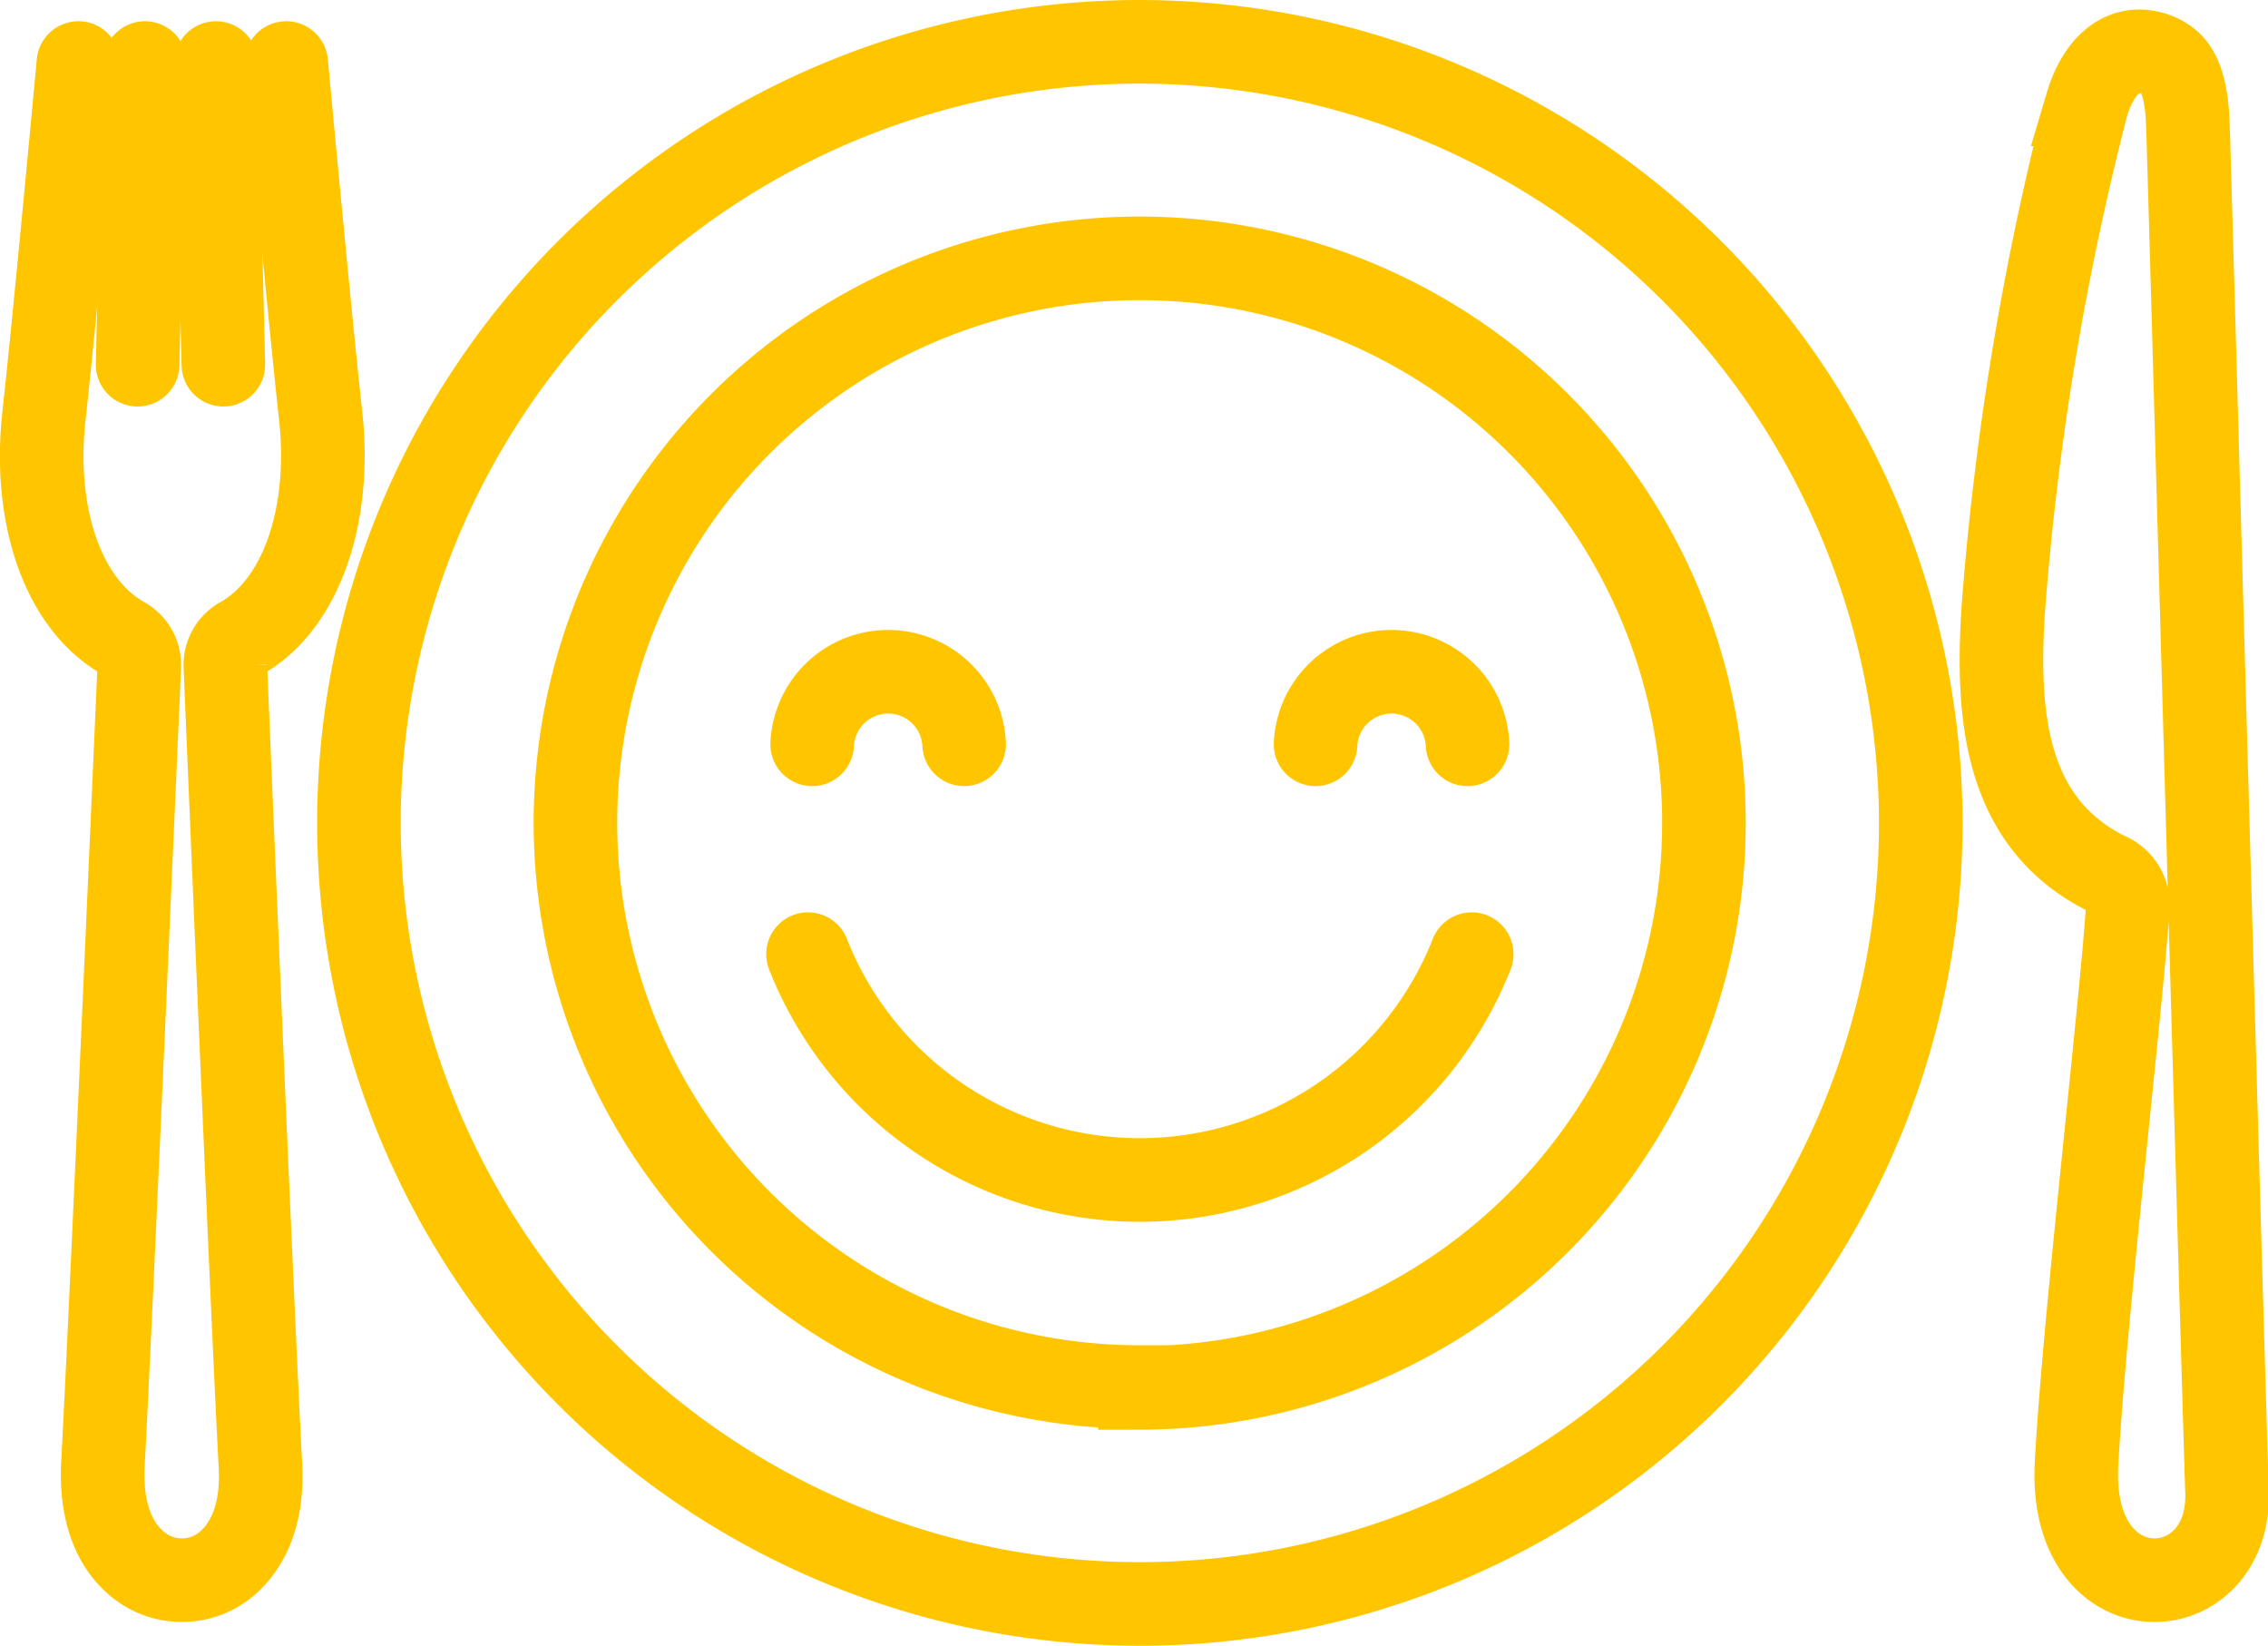
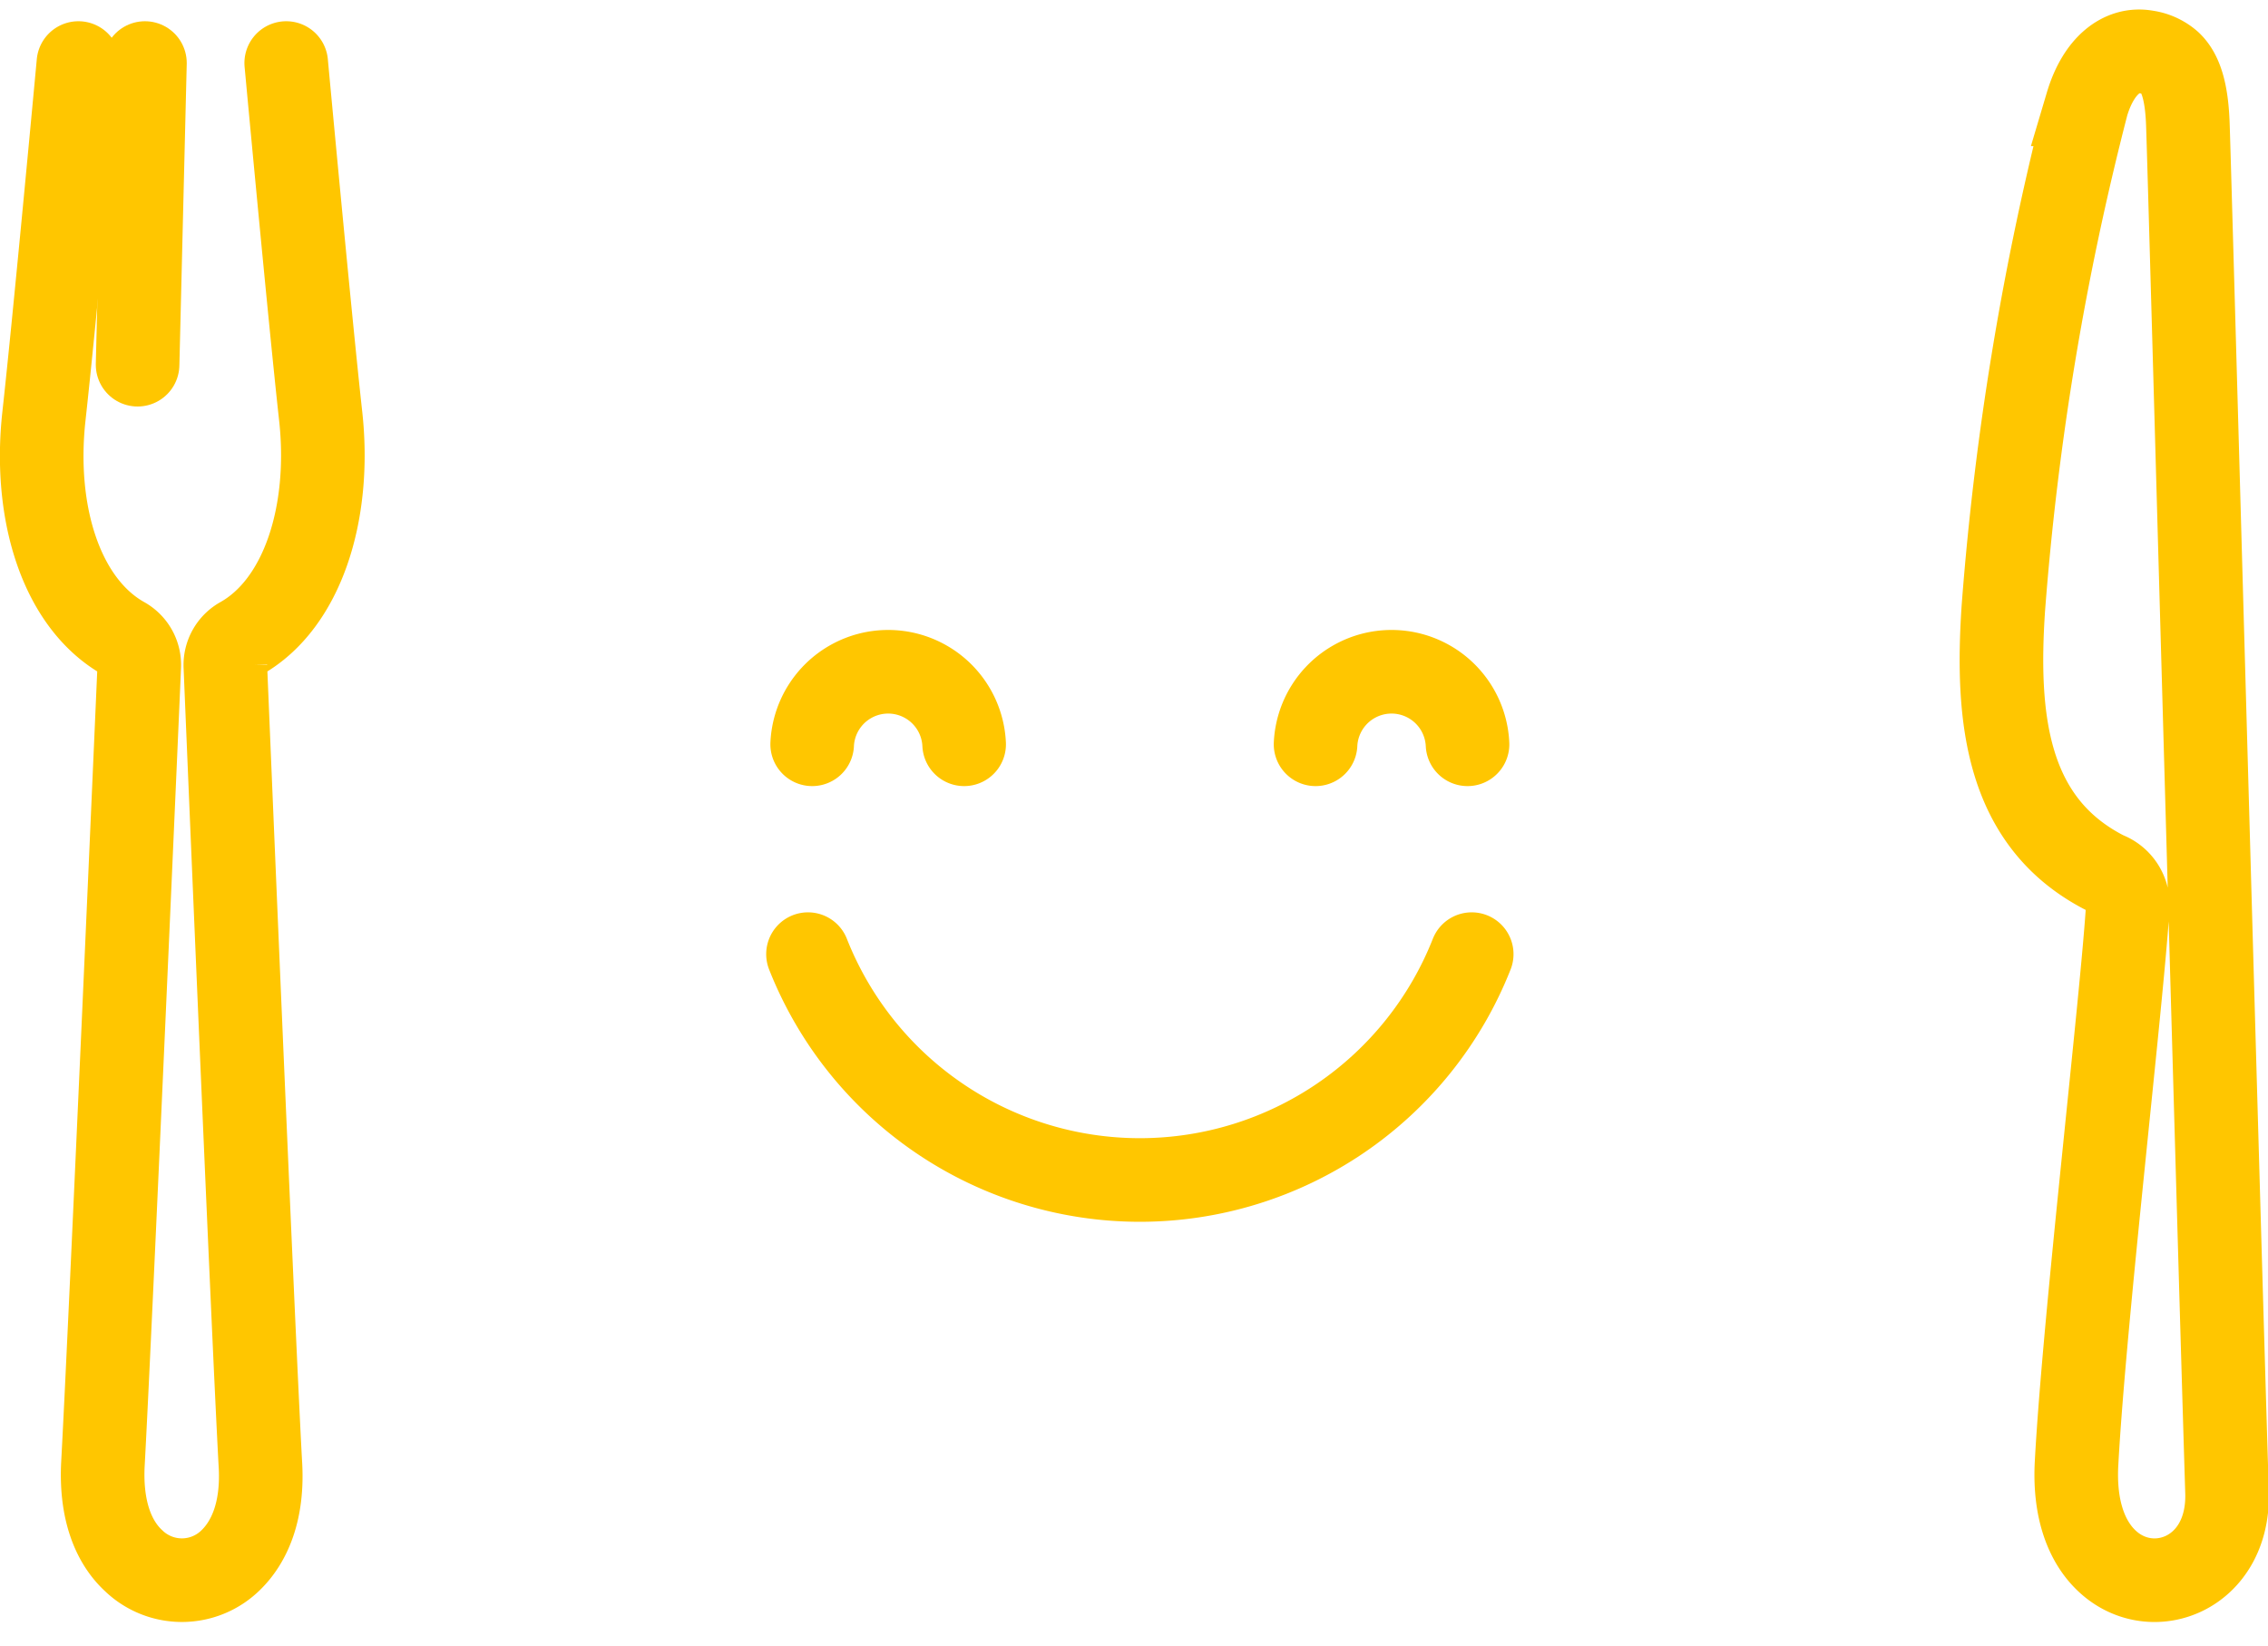
<svg xmlns="http://www.w3.org/2000/svg" viewBox="0 0 135.66 98.42">
  <defs>
    <style>.cls-1{fill:none;stroke:#ffc600;stroke-linecap:round;stroke-width:5px;}</style>
  </defs>
  <g id="Camada_2" data-name="Camada 2">
    <g id="healthy_food_1" data-name="healthy food 1">
      <path class="cls-1" d="M130.87,7.53c-.06-2-.41-3.15-1.07-3.77a2.72,2.72,0,0,0-1.41-.65c-1.47-.27-2.87.81-3.56,3.13a172.52,172.52,0,0,0-5,30.13c-.44,6.59.16,12.84,6.14,15.86a2,2,0,0,1,1.31,1.9c-.35,5.69-2.6,24.7-3.07,33.35-.16,2.83.63,4.75,1.81,5.86,2.67,2.53,7.32.81,7.19-4.07C132.67,71.88,131,11.25,130.87,7.53Z" />
-       <path class="cls-1" d="M68.18,2.5a46.71,46.71,0,1,0,46.71,46.71A46.76,46.76,0,0,0,68.18,2.5Zm0,80.45a33.75,33.75,0,1,1,33.74-33.74A33.78,33.78,0,0,1,68.18,83Z" />
      <path class="cls-1" d="M48.33,57.06a21.34,21.34,0,0,0,39.7,0" />
      <path class="cls-1" d="M4.69,3.77S3.28,19,2.63,24.87,3.7,36.1,7.39,38.18a1.81,1.81,0,0,1,.94,1.68s-1.7,39-2.17,47.62C6,90.31,6.79,92.23,8,93.34a4.16,4.16,0,0,0,5.76,0c1.17-1.11,2-3,1.81-5.86-.47-8.65-2.09-47.62-2.09-47.62a1.81,1.81,0,0,1,.94-1.68c3.69-2.08,5.4-7.52,4.76-13.31s-2.06-21.1-2.06-21.1" />
      <line class="cls-1" x1="8.67" y1="3.77" x2="8.23" y2="21.81" />
-       <line class="cls-1" x1="12.92" y1="3.77" x2="13.36" y2="21.81" />
      <path class="cls-1" d="M48.58,44.51a4.55,4.55,0,0,1,9.09,0" />
      <path class="cls-1" d="M78.69,44.51a4.55,4.55,0,0,1,9.09,0" />
    </g>
  </g>
</svg>